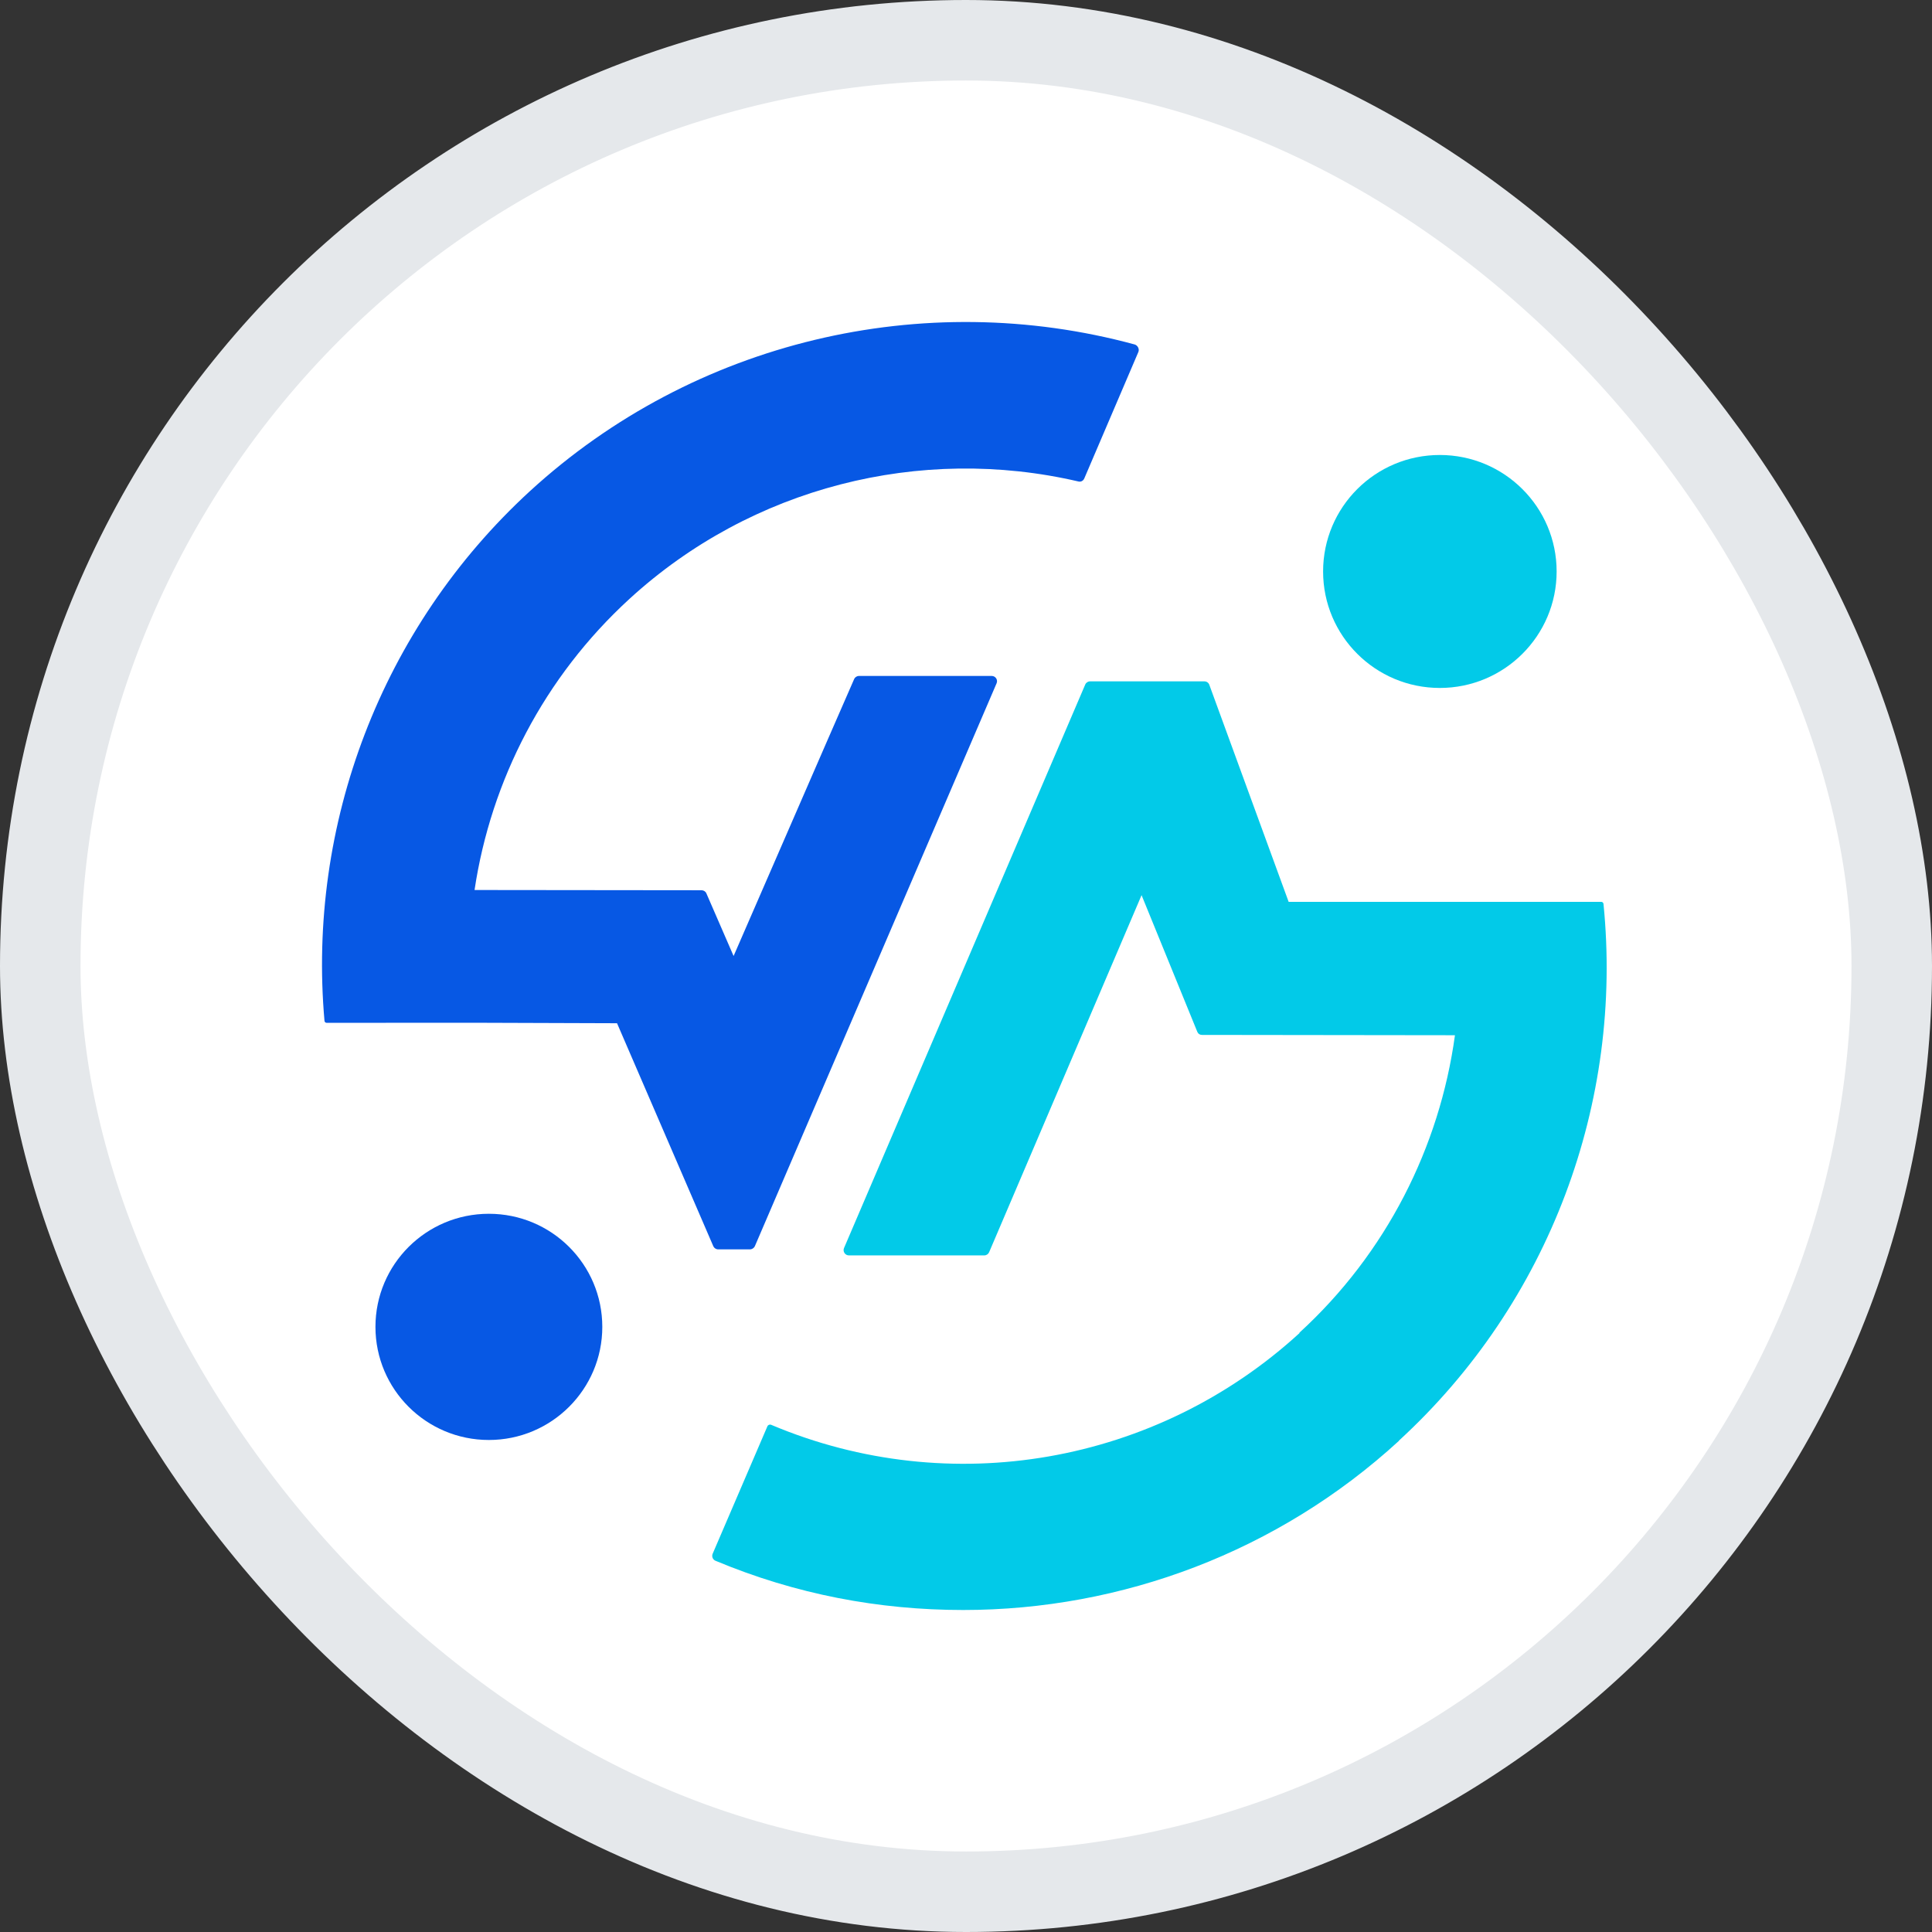
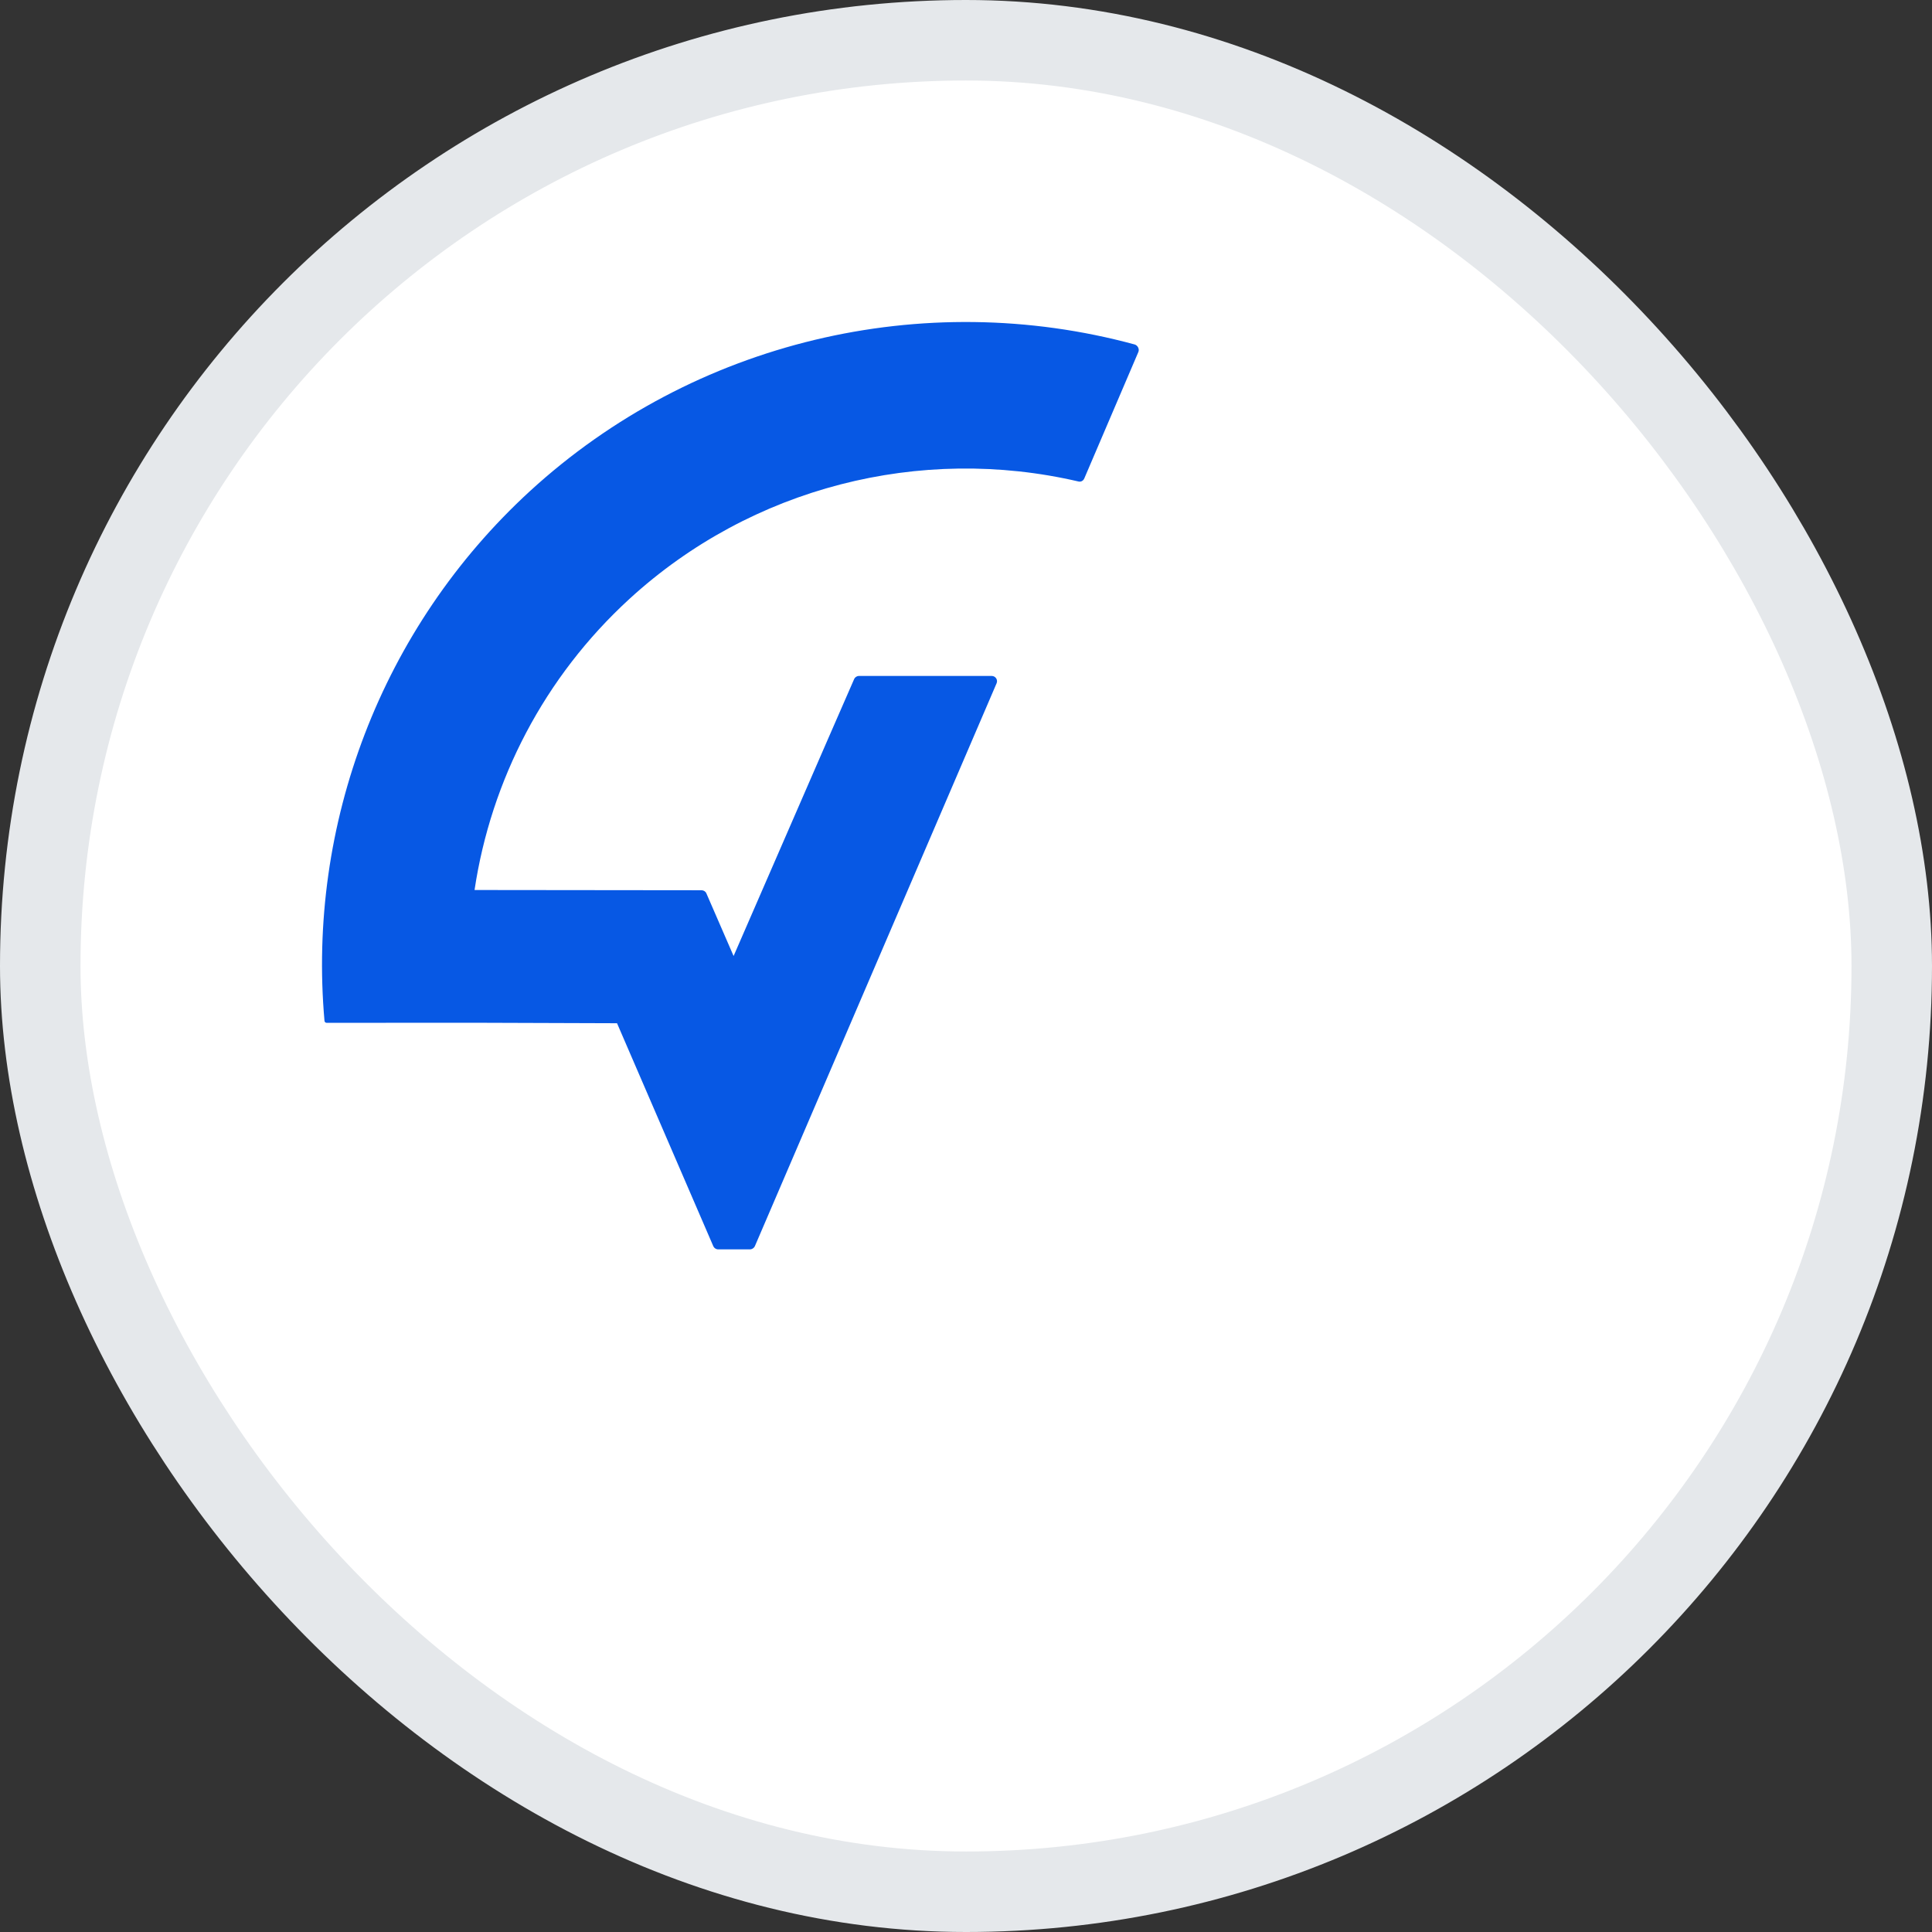
<svg xmlns="http://www.w3.org/2000/svg" width="24" height="24" viewBox="0 0 24 24" fill="none">
  <rect x="0" y="0" width="24" height="24" fill="#333333" stroke="none" />
  <rect x="0.5" y="0.5" width="23" height="23" rx="11.5" fill="white" />
  <rect x="0.5" y="0.5" width="23" height="23" rx="11.5" stroke="#E5E8EB" />
-   <path d="M17.886 8.546C18.687 8.546 19.337 7.898 19.337 7.099C19.337 6.3 18.687 5.652 17.886 5.652C17.084 5.652 16.436 6.3 16.436 7.099C16.436 7.898 17.085 8.546 17.886 8.546Z" fill="#02CAE8" />
-   <path d="M6.073 17.888C6.851 17.888 7.482 17.258 7.482 16.483C7.482 15.707 6.852 15.078 6.073 15.078C5.294 15.078 4.664 15.707 4.664 16.483C4.664 17.258 5.294 17.888 6.073 17.888Z" fill="#0758E4" />
-   <path d="M17.378 17.896C19.252 16.177 20.166 13.69 19.919 11.227C19.917 11.214 19.905 11.203 19.892 11.203H16.008L15.023 8.508C15.014 8.481 14.989 8.464 14.961 8.464H13.541C13.515 8.464 13.491 8.48 13.481 8.504L10.485 15.503C10.466 15.546 10.498 15.595 10.545 15.595H12.227C12.253 15.595 12.277 15.579 12.287 15.556L14.181 11.12L14.874 12.819C14.885 12.844 14.906 12.856 14.932 12.856L18.074 12.86C17.883 14.253 17.219 15.57 16.141 16.556L16.144 16.559C14.366 18.188 11.803 18.638 9.581 17.7C9.562 17.692 9.541 17.7 9.533 17.718C9.435 17.947 8.853 19.301 8.853 19.301C8.839 19.334 8.853 19.373 8.887 19.388C9.886 19.806 10.919 20 11.965 20C13.935 20 15.877 19.276 17.379 17.898H17.378V17.896Z" fill="#02CAE8" />
  <path d="M14.095 4.279C14.133 4.29 14.157 4.336 14.141 4.373L13.47 5.942C13.457 5.973 13.428 5.989 13.396 5.981C11.433 5.524 9.336 6.05 7.819 7.44C6.76 8.41 6.099 9.694 5.895 11.056L8.715 11.059C8.741 11.059 8.765 11.074 8.775 11.098L9.113 11.876L10.279 9.195L10.61 8.437C10.62 8.413 10.644 8.397 10.67 8.397H12.32C12.367 8.397 12.399 8.446 12.38 8.488L9.377 15.481C9.366 15.504 9.342 15.52 9.316 15.52H8.921C8.895 15.52 8.871 15.504 8.861 15.481L7.665 12.711L5.87 12.705L4.057 12.706C4.044 12.706 4.032 12.695 4.031 12.682C3.816 10.25 4.731 7.801 6.583 6.101C8.621 4.233 11.471 3.567 14.095 4.279Z" fill="#0758E4" />
</svg>